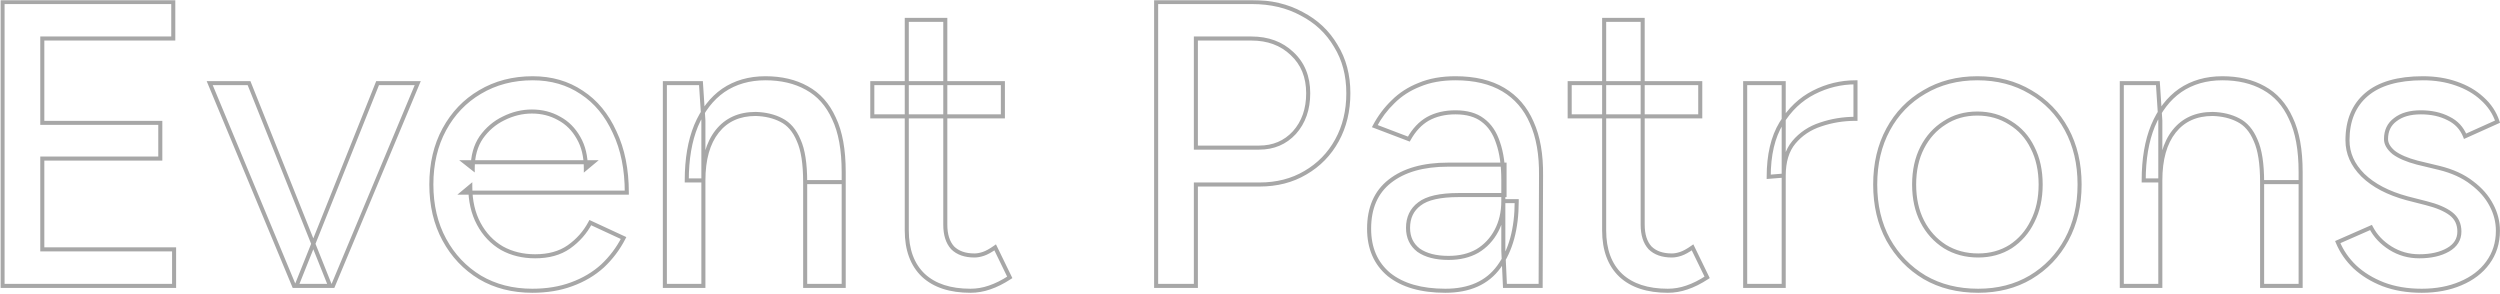
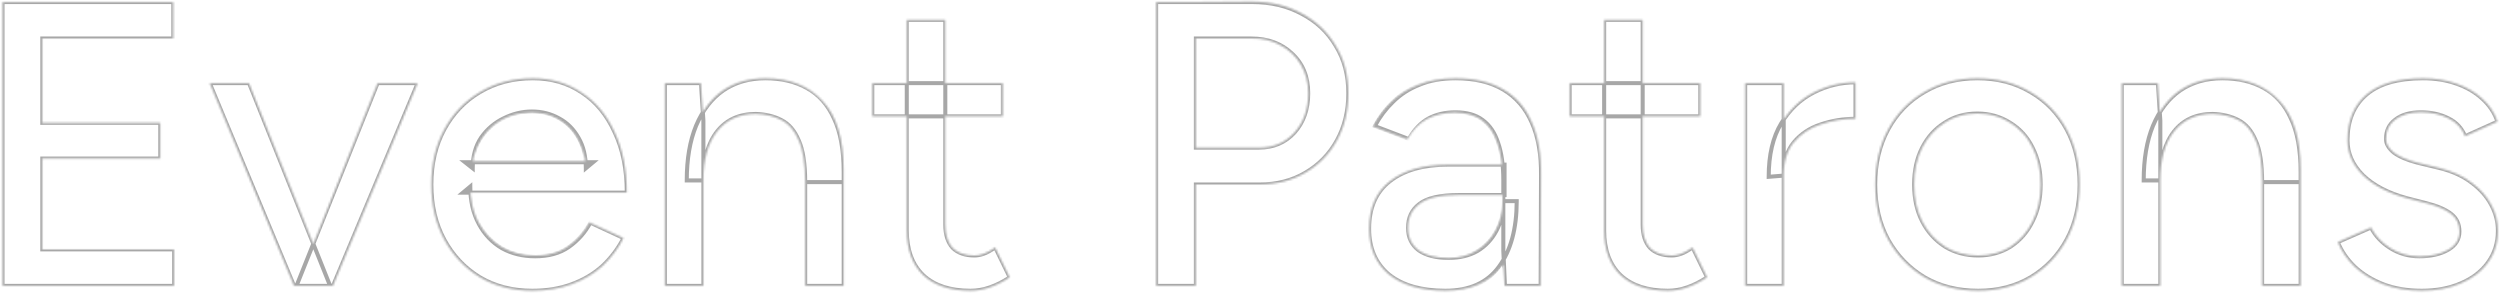
<svg xmlns="http://www.w3.org/2000/svg" width="1233" height="145" viewBox="0 0 1233 145" fill="none">
  <mask id="path-1-outside-1_909_666" maskUnits="userSpaceOnUse" x="0" y="0" width="1234" height="145" fill="black">
-     <rect fill="white" width="1234" height="145" />
    <path d="M1.261 141V1H20.861V141H1.261ZM17.661 141V123H85.861V141H17.661ZM17.661 78.2V60.6H79.061V78.2H17.661ZM17.661 19V1H85.461V19H17.661ZM146.225 141L186.225 41H206.025L164.225 141H146.225ZM145.025 141L103.425 41H122.825L162.825 141H145.025ZM262.541 143.4C252.807 143.4 244.207 141.2 236.741 136.8C229.274 132.267 223.407 126.067 219.141 118.2C214.874 110.333 212.741 101.267 212.741 91C212.741 80.733 214.874 71.667 219.141 63.8C223.407 55.933 229.274 49.8 236.741 45.4C244.341 40.867 253.007 38.6 262.741 38.6C271.807 38.6 279.807 40.933 286.741 45.6C293.807 50.133 299.274 56.667 303.141 65.2C307.141 73.6 309.141 83.533 309.141 95H290.141C290.274 86.467 289.207 79.267 286.941 73.4C284.807 67.533 281.607 63.133 277.341 60.2C273.207 57.133 268.207 55.6 262.341 55.6C256.074 55.6 250.674 57.067 246.141 60C241.607 62.8 238.074 66.867 235.541 72.2C233.141 77.4 231.941 83.8 231.941 91.4C231.941 98.467 233.341 104.6 236.141 109.8C238.941 114.867 242.741 118.867 247.541 121.8C252.341 124.6 257.807 126 263.941 126C270.474 126 275.874 124.467 280.141 121.4C284.541 118.333 288.007 114.4 290.541 109.6L307.541 117.4C304.874 122.6 301.407 127.2 297.141 131.2C292.874 135.067 287.807 138.067 281.941 140.2C276.207 142.333 269.741 143.4 262.541 143.4ZM225.141 95L225.341 79.4H298.541V95H225.141ZM327.911 141V41H345.711L346.911 59.4V141H327.911ZM397.111 141V89.8L416.111 83.8V141H397.111ZM397.111 89.8C397.111 80.733 396.044 73.867 393.911 69.2C391.911 64.4 389.044 61.067 385.311 59.2C381.711 57.333 377.511 56.333 372.711 56.2C364.578 56.2 358.244 59.067 353.711 64.8C349.178 70.533 346.911 78.6 346.911 89H338.711C338.711 78.467 340.244 69.467 343.311 62C346.378 54.4 350.778 48.6 356.511 44.6C362.378 40.6 369.378 38.6 377.511 38.6C389.511 38.6 398.911 42.333 405.711 49.8C412.644 57.133 416.111 68.467 416.111 83.8L397.111 89.8ZM478.62 143.4C468.62 143.4 460.887 140.867 455.42 135.8C449.954 130.6 447.22 123.2 447.22 113.6V9.8H466.22V110.8C466.22 115.733 467.42 119.533 469.82 122.2C472.354 124.733 475.954 126 480.62 126C481.954 126 483.42 125.733 485.02 125.2C486.62 124.667 488.554 123.6 490.82 122L498.02 136.8C494.554 139.067 491.22 140.733 488.02 141.8C484.954 142.867 481.82 143.4 478.62 143.4ZM430.22 57.4V41H494.62V57.4H430.22ZM588.406 91V72.8H621.006C628.073 72.8 633.873 70.333 638.406 65.4C642.94 60.333 645.206 53.867 645.206 46C645.206 40.667 644.006 36 641.606 32C639.206 27.867 635.873 24.667 631.606 22.4C627.473 20 622.673 18.867 617.206 19H588.406V1L617.406 0.8C626.74 0.8 634.94 2.733 642.006 6.6C649.206 10.467 654.806 15.8 658.806 22.6C662.94 29.267 665.006 37.067 665.006 46C665.006 54.667 663.14 62.4 659.406 69.2C655.673 76 650.473 81.333 643.806 85.2C637.273 89.067 629.74 91 621.206 91H588.406ZM570.206 141V1H589.806V141H570.206ZM742.041 141L741.041 123.6V88.8C741.041 81.467 740.174 75.4 738.441 70.6C736.841 65.667 734.307 61.933 730.841 59.4C727.507 56.867 723.041 55.6 717.441 55.6C712.241 55.6 707.641 56.667 703.641 58.8C699.774 60.933 696.574 64.267 694.041 68.8L676.841 62.4C679.241 57.867 682.307 53.8 686.041 50.2C689.774 46.6 694.241 43.8 699.441 41.8C704.774 39.667 710.907 38.6 717.841 38.6C727.174 38.6 734.974 40.4 741.241 44C747.641 47.6 752.374 53 755.441 60.2C758.641 67.267 760.174 76.067 760.041 86.6L759.841 141H742.041ZM712.841 143.4C700.974 143.4 691.707 140.733 685.041 135.4C678.507 129.933 675.241 122.4 675.241 112.8C675.241 102.533 678.641 94.733 685.441 89.4C692.374 83.933 701.974 81.2 714.241 81.2H742.041V96.2H719.441C710.241 96.2 703.774 97.667 700.041 100.6C696.307 103.4 694.441 107.333 694.441 112.4C694.441 117.067 696.174 120.733 699.641 123.4C703.241 125.933 708.174 127.2 714.441 127.2C719.907 127.2 724.574 125.933 728.441 123.4C732.441 120.867 735.507 117.533 737.641 113.4C739.907 109.133 741.041 104.4 741.041 99.2H750.041C750.041 112.8 746.907 123.6 740.641 131.6C734.374 139.467 725.107 143.4 712.841 143.4ZM822.566 143.4C812.566 143.4 804.832 140.867 799.366 135.8C793.899 130.6 791.166 123.2 791.166 113.6V9.8H810.166V110.8C810.166 115.733 811.366 119.533 813.766 122.2C816.299 124.733 819.899 126 824.566 126C825.899 126 827.366 125.733 828.966 125.2C830.566 124.667 832.499 123.6 834.766 122L841.966 136.8C838.499 139.067 835.166 140.733 831.966 141.8C828.899 142.867 825.766 143.4 822.566 143.4ZM774.166 57.4V41H838.566V57.4H774.166ZM872.323 87.2C872.323 76.4 874.39 67.6 878.523 60.8C882.657 54 887.99 48.933 894.523 45.6C901.057 42.267 907.923 40.6 915.123 40.6V58.6C909.123 58.6 903.39 59.533 897.923 61.4C892.59 63.133 888.19 66.067 884.723 70.2C881.39 74.2 879.723 79.667 879.723 86.6L872.323 87.2ZM860.723 141V41H879.723V141H860.723ZM975.65 143.4C965.65 143.4 956.85 141.2 949.25 136.8C941.65 132.267 935.65 126.067 931.25 118.2C926.983 110.333 924.85 101.267 924.85 91C924.85 80.733 926.983 71.667 931.25 63.8C935.517 55.933 941.45 49.8 949.05 45.4C956.65 40.867 965.383 38.6 975.25 38.6C985.117 38.6 993.85 40.867 1001.45 45.4C1009.05 49.8 1014.98 55.933 1019.25 63.8C1023.52 71.667 1025.65 80.733 1025.65 91C1025.65 101.267 1023.52 110.333 1019.25 118.2C1014.98 126.067 1009.05 132.267 1001.45 136.8C993.983 141.2 985.383 143.4 975.65 143.4ZM975.65 126C981.65 126 986.983 124.533 991.65 121.6C996.317 118.533 999.917 114.4 1002.45 109.2C1005.12 104 1006.45 97.933 1006.45 91C1006.45 84.067 1005.12 78 1002.45 72.8C999.917 67.6 996.25 63.533 991.45 60.6C986.65 57.533 981.25 56 975.25 56C969.117 56 963.717 57.533 959.05 60.6C954.383 63.533 950.717 67.6 948.05 72.8C945.383 78 944.05 84.067 944.05 91C944.05 97.933 945.383 104 948.05 109.2C950.717 114.4 954.45 118.533 959.25 121.6C964.05 124.533 969.517 126 975.65 126ZM1046.47 141V41H1064.27L1065.47 59.4V141H1046.47ZM1115.67 141V89.8L1134.67 83.8V141H1115.67ZM1115.67 89.8C1115.67 80.733 1114.6 73.867 1112.47 69.2C1110.47 64.4 1107.6 61.067 1103.87 59.2C1100.27 57.333 1096.07 56.333 1091.27 56.2C1083.13 56.2 1076.8 59.067 1072.27 64.8C1067.73 70.533 1065.47 78.6 1065.47 89H1057.27C1057.27 78.467 1058.8 69.467 1061.87 62C1064.93 54.4 1069.33 48.6 1075.07 44.6C1080.93 40.6 1087.93 38.6 1096.07 38.6C1108.07 38.6 1117.47 42.333 1124.27 49.8C1131.2 57.133 1134.67 68.467 1134.67 83.8L1115.67 89.8ZM1194.38 143.4C1187.31 143.4 1180.98 142.333 1175.38 140.2C1169.91 138.067 1165.24 135.2 1161.38 131.6C1157.64 128 1154.84 123.933 1152.98 119.4L1169.38 112.2C1171.51 116.333 1174.71 119.733 1178.98 122.4C1183.24 125.067 1187.98 126.4 1193.18 126.4C1198.91 126.4 1203.64 125.333 1207.38 123.2C1211.11 121.067 1212.98 118.067 1212.98 114.2C1212.98 110.467 1211.58 107.533 1208.78 105.4C1205.98 103.267 1201.91 101.533 1196.58 100.2L1187.18 97.8C1177.84 95.267 1170.58 91.467 1165.38 86.4C1160.31 81.333 1157.78 75.6 1157.78 69.2C1157.78 59.467 1160.91 51.933 1167.18 46.6C1173.44 41.267 1182.71 38.6 1194.98 38.6C1200.98 38.6 1206.44 39.467 1211.38 41.2C1216.44 42.933 1220.71 45.4 1224.18 48.6C1227.78 51.8 1230.31 55.6 1231.78 60L1215.78 67.2C1214.18 63.2 1211.44 60.267 1207.58 58.4C1203.71 56.4 1199.18 55.4 1193.98 55.4C1188.64 55.4 1184.44 56.6 1181.38 59C1178.31 61.267 1176.78 64.467 1176.78 68.6C1176.78 70.867 1178.04 73.067 1180.58 75.2C1183.24 77.2 1187.11 78.867 1192.18 80.2L1202.98 82.8C1209.51 84.4 1214.91 86.867 1219.18 90.2C1223.44 93.4 1226.64 97.067 1228.78 101.2C1230.91 105.2 1231.98 109.4 1231.98 113.8C1231.98 119.8 1230.31 125.067 1226.98 129.6C1223.78 134 1219.31 137.4 1213.58 139.8C1207.98 142.2 1201.58 143.4 1194.38 143.4Z" />
  </mask>
  <path d="M1.261 141H0.261V142H1.261V141ZM1.261 1V-7.62939e-06H0.261V1H1.261ZM85.461 1H86.461V-7.62939e-06H85.461V1ZM85.461 19V20H86.461V19H85.461ZM20.861 19V18H19.861V19H20.861ZM20.861 60.6H19.861V61.6H20.861V60.6ZM79.061 60.6H80.061V59.6H79.061V60.6ZM79.061 78.2V79.2H80.061V78.2H79.061ZM20.861 78.2V77.2H19.861V78.2H20.861ZM20.861 123H19.861V124H20.861V123ZM85.861 123H86.861V122H85.861V123ZM85.861 141V142H86.861V141H85.861ZM1.261 141H2.261V1H1.261H0.261V141H1.261ZM1.261 1V2H85.461V1V-7.62939e-06H1.261V1ZM85.461 1H84.461V19H85.461H86.461V1H85.461ZM85.461 19V18H20.861V19V20H85.461V19ZM20.861 19H19.861V60.6H20.861H21.861V19H20.861ZM20.861 60.6V61.6H79.061V60.6V59.6H20.861V60.6ZM79.061 60.6H78.061V78.2H79.061H80.061V60.6H79.061ZM79.061 78.2V77.2H20.861V78.2V79.2H79.061V78.2ZM20.861 78.2H19.861V123H20.861H21.861V78.2H20.861ZM20.861 123V124H85.861V123V122H20.861V123ZM85.861 123H84.861V141H85.861H86.861V123H85.861ZM85.861 141V140H1.261V141V142H85.861V141ZM146.225 141L145.297 140.629L144.748 142H146.225V141ZM186.225 41V40H185.548L185.297 40.629L186.225 41ZM206.025 41L206.948 41.386L207.527 40H206.025V41ZM164.225 141V142H164.891L165.148 141.386L164.225 141ZM145.025 141L144.102 141.384L144.358 142H145.025V141ZM103.425 41V40H101.926L102.502 41.384L103.425 41ZM122.825 41L123.753 40.629L123.502 40H122.825V41ZM162.825 141V142H164.302L163.753 140.629L162.825 141ZM146.225 141L147.153 141.371L187.153 41.371L186.225 41L185.297 40.629L145.297 140.629L146.225 141ZM186.225 41V42H206.025V41V40H186.225V41ZM206.025 41L205.102 40.614L163.302 140.614L164.225 141L165.148 141.386L206.948 41.386L206.025 41ZM164.225 141V140H146.225V141V142H164.225V141ZM145.025 141L145.948 140.616L104.348 40.616L103.425 41L102.502 41.384L144.102 141.384L145.025 141ZM103.425 41V42H122.825V41V40H103.425V41ZM122.825 41L121.897 41.371L161.897 141.371L162.825 141L163.753 140.629L123.753 40.629L122.825 41ZM162.825 141V140H145.025V141V142H162.825V141ZM236.741 136.8L236.222 137.655L236.233 137.662L236.741 136.8ZM219.141 118.2L218.262 118.677L219.141 118.2ZM219.141 63.8L220.02 64.277L219.141 63.8ZM236.741 45.4L237.248 46.262L237.253 46.259L236.741 45.4ZM286.941 45.6L286.382 46.43L286.393 46.437L286.941 45.6ZM303.141 65.2L302.23 65.613L302.234 65.621L302.238 65.63L303.141 65.2ZM309.141 95V96H310.141V95H309.141ZM228.341 95L227.7 94.232L225.579 96H228.341V95ZM231.941 92H232.941V89.865L231.3 91.232L231.941 92ZM236.141 110.4L235.26 110.874L236.141 110.4ZM247.541 122.4L247.037 123.264L247.046 123.269L247.055 123.274L247.541 122.4ZM280.541 121.8L281.112 122.62L281.117 122.617L280.541 121.8ZM291.141 109.8L291.561 108.893L290.699 108.493L290.256 109.333L291.141 109.8ZM307.541 117.4L308.43 117.856L308.905 116.93L307.961 116.493L307.541 117.4ZM297.141 131.2L297.812 131.941L297.818 131.935L297.825 131.93L297.141 131.2ZM281.941 140.2L281.599 139.26L281.592 139.263L281.941 140.2ZM233.141 83L232.521 83.785L234.141 85.064V83H233.141ZM229.341 80V79H226.46L228.721 80.785L229.341 80ZM292.541 80L293.181 80.768L295.303 79H292.541V80ZM288.941 83H287.941V85.135L289.581 83.768L288.941 83ZM285.341 68L284.469 68.49L284.476 68.502L285.341 68ZM275.741 58.4L275.248 59.27L275.259 59.276L275.27 59.282L275.741 58.4ZM248.341 58.4L248.777 59.3L248.788 59.294L248.341 58.4ZM237.341 67.8L236.525 67.221L236.519 67.23L236.513 67.239L237.341 67.8ZM262.541 143.4V142.4C252.963 142.4 244.543 140.237 237.248 135.938L236.741 136.8L236.233 137.662C243.872 142.163 252.651 144.4 262.541 144.4V143.4ZM236.741 136.8L237.26 135.945C229.948 131.506 224.204 125.438 220.02 117.723L219.141 118.2L218.262 118.677C222.611 126.695 228.6 133.027 236.222 137.655L236.741 136.8ZM219.141 118.2L220.02 117.723C215.843 110.023 213.741 101.125 213.741 91H212.741H211.741C211.741 101.408 213.905 110.643 218.262 118.677L219.141 118.2ZM212.741 91H213.741C213.741 80.875 215.843 71.977 220.02 64.277L219.141 63.8L218.262 63.323C213.905 71.357 211.741 80.592 211.741 91H212.741ZM219.141 63.8L220.02 64.277C224.203 56.564 229.943 50.566 237.248 46.261L236.741 45.4L236.233 44.538C228.605 49.034 222.612 55.302 218.262 63.323L219.141 63.8ZM236.741 45.4L237.253 46.259C244.683 41.827 253.169 39.6 262.741 39.6V38.6V37.6C252.845 37.6 243.998 39.906 236.228 44.541L236.741 45.4ZM262.741 38.6V39.6C271.763 39.6 279.63 41.885 286.382 46.43L286.941 45.6L287.499 44.77C280.384 39.981 272.119 37.6 262.741 37.6V38.6ZM286.941 45.6L286.393 46.437C293.148 50.853 298.431 57.229 302.23 65.613L303.141 65.2L304.051 64.787C300.117 56.104 294.6 49.413 287.488 44.763L286.941 45.6ZM303.141 65.2L302.238 65.63C306.161 73.868 308.141 83.648 308.141 95H309.141H310.141C310.141 83.418 308.121 73.332 304.043 64.77L303.141 65.2ZM309.141 95V94H228.341V95V96H309.141V95ZM228.341 95L228.981 95.768L232.581 92.768L231.941 92L231.3 91.232L227.7 94.232L228.341 95ZM231.941 92H230.941C230.941 99.2 232.368 105.502 235.26 110.874L236.141 110.4L237.021 109.926C234.314 104.898 232.941 98.934 232.941 92H231.941ZM236.141 110.4L235.26 110.874C238.142 116.226 242.068 120.365 247.037 123.264L247.541 122.4L248.044 121.536C243.414 118.835 239.74 114.974 237.021 109.926L236.141 110.4ZM247.541 122.4L247.055 123.274C252.02 126.033 257.658 127.4 263.941 127.4V126.4V125.4C257.957 125.4 252.661 124.101 248.026 121.526L247.541 122.4ZM263.941 126.4V127.4C270.762 127.4 276.508 125.83 281.112 122.62L280.541 121.8L279.969 120.98C275.773 123.904 270.453 125.4 263.941 125.4V126.4ZM280.541 121.8L281.117 122.617C285.776 119.328 289.416 115.209 292.025 110.267L291.141 109.8L290.256 109.333C287.798 113.991 284.372 117.872 279.964 120.983L280.541 121.8ZM291.141 109.8L290.72 110.707L307.12 118.307L307.541 117.4L307.961 116.493L291.561 108.893L291.141 109.8ZM307.541 117.4L306.651 116.944C304.037 122.041 300.64 126.549 296.457 130.47L297.141 131.2L297.825 131.93C302.175 127.851 305.711 123.159 308.43 117.856L307.541 117.4ZM297.141 131.2L296.469 130.459C292.306 134.232 287.354 137.167 281.599 139.26L281.941 140.2L282.282 141.14C288.26 138.966 293.442 135.902 297.812 131.941L297.141 131.2ZM281.941 140.2L281.592 139.263C275.988 141.348 269.642 142.4 262.541 142.4V143.4V144.4C269.839 144.4 276.427 143.319 282.289 141.137L281.941 140.2ZM233.141 83L233.76 82.215L229.96 79.215L229.341 80L228.721 80.785L232.521 83.785L233.141 83ZM229.341 80V81H292.541V80V79H229.341V80ZM292.541 80L291.9 79.232L288.3 82.232L288.941 83L289.581 83.768L293.181 80.768L292.541 80ZM288.941 83H289.941C289.941 76.997 288.712 71.815 286.205 67.498L285.341 68L284.476 68.502C286.769 72.452 287.941 77.27 287.941 83H288.941ZM285.341 68L286.212 67.51C283.726 63.091 280.393 59.748 276.211 57.518L275.741 58.4L275.27 59.282C279.088 61.319 282.155 64.376 284.469 68.49L285.341 68ZM275.741 58.4L276.234 57.53C272.072 55.172 267.434 54 262.341 54V55V56C267.114 56 271.409 57.095 275.248 59.27L275.741 58.4ZM262.341 55V54C257.377 54 252.558 55.173 247.893 57.506L248.341 58.4L248.788 59.294C253.19 57.093 257.705 56 262.341 56V55ZM248.341 58.4L247.904 57.5C243.347 59.71 239.552 62.956 236.525 67.221L237.341 67.8L238.156 68.379C240.996 64.377 244.534 61.357 248.777 59.3L248.341 58.4ZM237.341 67.8L236.513 67.239C233.58 71.569 232.141 76.841 232.141 83H233.141H234.141C234.141 77.159 235.502 72.298 238.169 68.361L237.341 67.8ZM327.911 141H326.911V142H327.911V141ZM327.911 41V40H326.911V41H327.911ZM345.711 41L346.709 40.935L346.648 40H345.711V41ZM346.911 59.4H347.911V59.367L347.909 59.335L346.911 59.4ZM346.911 141V142H347.911V141H346.911ZM397.111 141H396.111V142H397.111V141ZM397.111 89.8V88.8H396.111V89.8H397.111ZM416.111 89.8H417.111V88.8H416.111V89.8ZM416.111 141V142H417.111V141H416.111ZM397.111 89.8H396.111V90.8H397.111V89.8ZM393.911 69.2L392.988 69.585L392.994 69.6L393.001 69.616L393.911 69.2ZM385.311 59.2L384.851 60.088L384.857 60.091L384.864 60.094L385.311 59.2ZM372.711 56.2L372.739 55.2L372.725 55.2H372.711V56.2ZM353.711 64.8L354.495 65.42L353.711 64.8ZM346.911 89V90H347.911V89H346.911ZM338.711 89H337.711V90H338.711V89ZM343.311 62L342.389 61.612L342.386 61.62L343.311 62ZM356.711 44.6L356.148 43.774L356.139 43.78L356.711 44.6ZM397.911 43.4L397.424 44.273L397.432 44.278L397.911 43.4ZM411.311 58.4L410.399 58.811L410.404 58.822L410.409 58.833L411.311 58.4ZM416.111 89.8V90.8H417.111V89.8H416.111ZM327.911 141H328.911V41H327.911H326.911V141H327.911ZM327.911 41V42H345.711V41V40H327.911V41ZM345.711 41L344.713 41.065L345.913 59.465L346.911 59.4L347.909 59.335L346.709 40.935L345.711 41ZM346.911 59.4H345.911V141H346.911H347.911V59.4H346.911ZM346.911 141V140H327.911V141V142H346.911V141ZM397.111 141H398.111V89.8H397.111H396.111V141H397.111ZM397.111 89.8V90.8H416.111V89.8V88.8H397.111V89.8ZM416.111 89.8H415.111V141H416.111H417.111V89.8H416.111ZM416.111 141V140H397.111V141V142H416.111V141ZM397.111 89.8H398.111C398.111 80.683 397.043 73.646 394.82 68.784L393.911 69.2L393.001 69.616C395.046 74.088 396.111 80.783 396.111 89.8H397.111ZM393.911 69.2L394.834 68.815C392.765 63.85 389.755 60.304 385.758 58.306L385.311 59.2L384.864 60.094C388.333 61.829 391.057 64.95 392.988 69.585L393.911 69.2ZM385.311 59.2L385.771 58.312C382.015 56.364 377.662 55.337 372.739 55.2L372.711 56.2L372.683 57.2C377.36 57.33 381.407 58.302 384.851 60.088L385.311 59.2ZM372.711 56.2V55.2C364.311 55.2 357.673 58.177 352.927 64.18L353.711 64.8L354.495 65.42C358.816 59.956 364.844 57.2 372.711 57.2V56.2ZM353.711 64.8L352.927 64.18C348.205 70.151 345.911 78.468 345.911 89H346.911H347.911C347.911 78.732 350.15 70.916 354.495 65.42L353.711 64.8ZM346.911 89V88H338.711V89V90H346.911V89ZM338.711 89H339.711C339.711 78.559 341.231 69.695 344.236 62.38L343.311 62L342.386 61.62C339.257 69.238 337.711 78.374 337.711 89H338.711ZM343.311 62L344.233 62.388C347.373 54.931 351.731 49.294 357.283 45.42L356.711 44.6L356.139 43.78C350.224 47.906 345.649 53.87 342.389 61.612L343.311 62ZM356.711 44.6L357.274 45.426C362.954 41.553 369.686 39.6 377.511 39.6V38.6V37.6C369.336 37.6 362.201 39.647 356.148 43.774L356.711 44.6ZM377.511 38.6V39.6C385.241 39.6 391.866 41.171 397.424 44.273L397.911 43.4L398.398 42.527C392.489 39.229 385.514 37.6 377.511 37.6V38.6ZM397.911 43.4L397.432 44.278C403.085 47.361 407.411 52.185 410.399 58.811L411.311 58.4L412.223 57.989C409.077 51.015 404.47 45.839 398.39 42.522L397.911 43.4ZM411.311 58.4L410.409 58.833C413.521 65.316 415.111 73.951 415.111 84.8H416.111H417.111C417.111 73.783 415.501 64.818 412.212 57.967L411.311 58.4ZM416.111 84.8H415.111V89.8H416.111H417.111V84.8H416.111ZM416.111 89.8V88.8H397.111V89.8V90.8H416.111V89.8ZM455.42 135.8L454.731 136.525L454.741 136.533L455.42 135.8ZM447.22 9.8V8.8H446.22V9.8H447.22ZM466.22 9.8H467.22V8.8H466.22V9.8ZM469.82 122.2L469.077 122.869L469.095 122.889L469.113 122.907L469.82 122.2ZM490.82 122L491.72 121.563L491.205 120.505L490.244 121.183L490.82 122ZM498.02 136.8L498.568 137.637L499.305 137.155L498.92 136.363L498.02 136.8ZM488.02 141.8L487.704 140.851L487.692 140.855L488.02 141.8ZM430.22 57.4H429.22V58.4H430.22V57.4ZM430.22 41V40H429.22V41H430.22ZM494.62 41H495.62V40H494.62V41ZM494.62 57.4V58.4H495.62V57.4H494.62ZM478.62 143.4V142.4C468.785 142.4 461.326 139.91 456.1 135.067L455.42 135.8L454.741 136.533C460.448 141.823 468.456 144.4 478.62 144.4V143.4ZM455.42 135.8L456.11 135.075C450.892 130.112 448.22 123.005 448.22 113.6H447.22H446.22C446.22 123.395 449.015 131.088 454.731 136.525L455.42 135.8ZM447.22 113.6H448.22V9.8H447.22H446.22V113.6H447.22ZM447.22 9.8V10.8H466.22V9.8V8.8H447.22V9.8ZM466.22 9.8H465.22V110.8H466.22H467.22V9.8H466.22ZM466.22 110.8H465.22C465.22 115.887 466.459 119.96 469.077 122.869L469.82 122.2L470.564 121.531C468.382 119.107 467.22 115.579 467.22 110.8H466.22ZM469.82 122.2L469.113 122.907C471.886 125.68 475.772 127 480.62 127V126V125C476.135 125 472.821 123.787 470.527 121.493L469.82 122.2ZM480.62 126V127C482.085 127 483.66 126.707 485.337 126.149L485.02 125.2L484.704 124.251C483.18 124.759 481.822 125 480.62 125V126ZM485.02 125.2L485.337 126.149C487.07 125.571 489.095 124.442 491.397 122.817L490.82 122L490.244 121.183C488.012 122.758 486.171 123.762 484.704 124.251L485.02 125.2ZM490.82 122L489.921 122.437L497.121 137.237L498.02 136.8L498.92 136.363L491.72 121.563L490.82 122ZM498.02 136.8L497.473 135.963C494.063 138.193 490.807 139.817 487.704 140.851L488.02 141.8L488.337 142.749C491.634 141.65 495.045 139.94 498.568 137.637L498.02 136.8ZM488.02 141.8L487.692 140.855C484.729 141.886 481.707 142.4 478.62 142.4V143.4V144.4C481.934 144.4 485.178 143.847 488.349 142.744L488.02 141.8ZM430.22 57.4H431.22V41H430.22H429.22V57.4H430.22ZM430.22 41V42H494.62V41V40H430.22V41ZM494.62 41H493.62V57.4H494.62H495.62V41H494.62ZM494.62 57.4V56.4H430.22V57.4V58.4H494.62V57.4ZM570.206 141H569.206V142H570.206V141ZM570.206 1V-7.62939e-06H569.206V1H570.206ZM642.006 6.8L641.526 7.677L641.536 7.683L641.546 7.688L642.006 6.8ZM658.806 22.6L657.944 23.107L657.95 23.117L657.956 23.127L658.806 22.6ZM643.806 85.2L643.305 84.335L643.297 84.339L643.806 85.2ZM589.806 91V90H588.806V91H589.806ZM589.806 141V142H590.806V141H589.806ZM589.806 72.8H588.806V73.8H589.806V72.8ZM638.406 65.4L639.143 66.077L639.151 66.067L638.406 65.4ZM637.206 26.4L636.518 27.125L636.527 27.134L637.206 26.4ZM589.806 19V18H588.806V19H589.806ZM570.206 141H571.206V1H570.206H569.206V141H570.206ZM570.206 1V2H617.406V1V-7.62939e-06H570.206V1ZM617.406 1V2C626.599 2 634.629 3.903 641.526 7.677L642.006 6.8L642.486 5.923C635.251 1.964 626.881 -7.62939e-06 617.406 -7.62939e-06V1ZM642.006 6.8L641.546 7.688C648.584 11.337 654.042 16.474 657.944 23.107L658.806 22.6L659.668 22.093C655.57 15.126 649.829 9.73 642.467 5.912L642.006 6.8ZM658.806 22.6L657.956 23.127C661.979 29.614 664.006 37.226 664.006 46H665.006H666.006C666.006 36.907 663.901 28.919 659.656 22.073L658.806 22.6ZM665.006 46H664.006C664.006 54.519 662.173 62.083 658.53 68.719L659.406 69.2L660.283 69.681C664.106 62.717 666.006 54.815 666.006 46H665.006ZM659.406 69.2L658.53 68.719C654.883 75.36 649.813 80.56 643.305 84.335L643.806 85.2L644.308 86.065C651.133 82.106 656.462 76.64 660.283 69.681L659.406 69.2ZM643.806 85.2L643.297 84.339C636.936 88.104 629.583 90 621.206 90V91V92C629.896 92 637.61 90.029 644.316 86.061L643.806 85.2ZM621.206 91V90H589.806V91V92H621.206V91ZM589.806 91H588.806V141H589.806H590.806V91H589.806ZM589.806 141V140H570.206V141V142H589.806V141ZM589.806 72.8V73.8H621.006V72.8V71.8H589.806V72.8ZM621.006 72.8V73.8C628.336 73.8 634.409 71.228 639.143 66.077L638.406 65.4L637.67 64.723C633.337 69.438 627.81 71.8 621.006 71.8V72.8ZM638.406 65.4L639.151 66.067C643.874 60.788 646.206 54.072 646.206 46H645.206H644.206C644.206 53.662 642.005 59.878 637.661 64.733L638.406 65.4ZM645.206 46H646.206C646.206 37.625 643.449 30.812 637.885 25.666L637.206 26.4L636.527 27.134C641.63 31.855 644.206 38.108 644.206 46H645.206ZM637.206 26.4L637.895 25.674C632.483 20.541 625.558 18 617.206 18V19V20C625.121 20 631.529 22.392 636.518 27.125L637.206 26.4ZM617.206 19V18H589.806V19V20H617.206V19ZM589.806 19H588.806V72.8H589.806H590.806V19H589.806ZM742.241 141L741.242 141.046L741.286 142H742.241V141ZM741.441 123.6H740.441V123.623L740.442 123.646L741.441 123.6ZM738.841 70.4L737.889 70.709L737.893 70.72L737.897 70.731L738.841 70.4ZM731.241 59.2L730.636 59.996L730.643 60.002L730.651 60.007L731.241 59.2ZM704.241 58.6L703.758 57.724L703.751 57.728L703.745 57.732L704.241 58.6ZM694.841 68.6L694.485 69.534L695.292 69.842L695.714 69.088L694.841 68.6ZM678.041 62.2L677.157 61.732L676.628 62.732L677.685 63.135L678.041 62.2ZM687.041 50.2L687.734 50.92L687.741 50.914L687.748 50.907L687.041 50.2ZM700.041 41.8L700.408 42.73L700.418 42.726L700.429 42.722L700.041 41.8ZM741.441 44.2L741.952 43.341L741.441 44.2ZM755.441 60.4L754.523 60.798L754.526 60.805L754.53 60.812L755.441 60.4ZM760.041 86.6L759.041 86.587V86.596L760.041 86.6ZM759.841 141V142H760.837L760.841 141.004L759.841 141ZM685.041 135.4L684.399 136.167L684.407 136.174L684.416 136.181L685.041 135.4ZM685.441 89.4L686.058 90.187L686.06 90.185L685.441 89.4ZM742.041 81.2H743.041V80.2H742.041V81.2ZM742.041 96.2V97.2H743.041V96.2H742.041ZM700.041 100.6L700.641 101.4L700.65 101.393L700.658 101.386L700.041 100.6ZM699.641 123.4L699.031 124.193L699.048 124.206L699.065 124.218L699.641 123.4ZM728.641 123.8L729.134 124.67L729.144 124.664L729.155 124.657L728.641 123.8ZM738.041 113.8L738.924 114.269L738.041 113.8ZM741.441 99.2V98.2H740.441V99.2H741.441ZM748.041 99.2H749.041V98.2H748.041V99.2ZM739.241 131.6L738.434 131.009L738.432 131.011L739.241 131.6ZM742.241 141L743.24 140.954L742.44 123.554L741.441 123.6L740.442 123.646L741.242 141.046L742.241 141ZM741.441 123.6H742.441V88.8H741.441H740.441V123.6H741.441ZM741.441 88.8H742.441C742.441 81.396 741.567 75.142 739.784 70.069L738.841 70.4L737.897 70.731C739.581 75.525 740.441 81.538 740.441 88.8H741.441ZM738.841 70.4L739.792 70.091C738.141 65.001 735.5 61.074 731.831 58.393L731.241 59.2L730.651 60.007C733.915 62.393 736.341 65.933 737.889 70.709L738.841 70.4ZM731.241 59.2L731.846 58.404C728.288 55.7 723.586 54.4 717.841 54.4V55.4V56.4C723.295 56.4 727.527 57.633 730.636 59.996L731.241 59.2ZM717.841 55.4V54.4C712.502 54.4 707.796 55.496 703.758 57.724L704.241 58.6L704.724 59.476C708.418 57.437 712.779 56.4 717.841 56.4V55.4ZM704.241 58.6L703.745 57.732C699.823 59.972 696.571 63.453 693.968 68.112L694.841 68.6L695.714 69.088C698.177 64.68 701.191 61.494 704.737 59.468L704.241 58.6ZM694.841 68.6L695.197 67.665L678.397 61.266L678.041 62.2L677.685 63.135L694.485 69.534L694.841 68.6ZM678.041 62.2L678.924 62.668C681.276 58.226 684.213 54.312 687.734 50.92L687.041 50.2L686.347 49.48C682.669 53.022 679.605 57.108 677.157 61.732L678.041 62.2ZM687.041 50.2L687.748 50.907C691.244 47.411 695.459 44.683 700.408 42.73L700.041 41.8L699.673 40.87C694.488 42.917 690.037 45.789 686.333 49.493L687.041 50.2ZM700.041 41.8L700.429 42.722C705.347 40.651 711.143 39.6 717.841 39.6V38.6V37.6C710.938 37.6 704.867 38.683 699.653 40.878L700.041 41.8ZM717.841 38.6V39.6C727.18 39.6 734.857 41.442 740.929 45.059L741.441 44.2L741.952 43.341C735.491 39.492 727.435 37.6 717.841 37.6V38.6ZM741.441 44.2L740.929 45.059C747.005 48.679 751.535 53.912 754.523 60.798L755.441 60.4L756.358 60.002C753.213 52.754 748.41 47.188 741.952 43.341L741.441 44.2ZM755.441 60.4L754.53 60.812C757.652 67.708 759.173 76.286 759.041 86.587L760.041 86.6L761.041 86.613C761.175 76.114 759.629 67.225 756.352 59.987L755.441 60.4ZM760.041 86.6L759.041 86.596L758.841 140.996L759.841 141L760.841 141.004L761.041 86.604L760.041 86.6ZM759.841 141V140H742.241V141V142H759.841V141ZM712.841 143.4V142.4C701.114 142.4 692.097 139.764 685.665 134.619L685.041 135.4L684.416 136.181C691.318 141.702 700.834 144.4 712.841 144.4V143.4ZM685.041 135.4L685.682 134.633C679.407 129.382 676.241 122.146 676.241 112.8H675.241H674.241C674.241 122.654 677.608 130.485 684.399 136.167L685.041 135.4ZM675.241 112.8H676.241C676.241 102.776 679.546 95.294 686.058 90.187L685.441 89.4L684.823 88.613C677.735 94.173 674.241 102.291 674.241 112.8H675.241ZM685.441 89.4L686.06 90.185C692.759 84.903 702.112 82.2 714.241 82.2V81.2V80.2C701.835 80.2 691.989 82.964 684.821 88.615L685.441 89.4ZM714.241 81.2V82.2H742.041V81.2V80.2H714.241V81.2ZM742.041 81.2H741.041V96.2H742.041H743.041V81.2H742.041ZM742.041 96.2V95.2H719.441V96.2V97.2H742.041V96.2ZM719.441 96.2V95.2C710.196 95.2 703.435 96.662 699.423 99.814L700.041 100.6L700.658 101.386C704.113 98.672 710.285 97.2 719.441 97.2V96.2ZM700.041 100.6L699.441 99.8C695.432 102.807 693.441 107.05 693.441 112.4H694.441H695.441C695.441 107.617 697.183 103.993 700.641 101.4L700.041 100.6ZM694.441 112.4H693.441C693.441 117.353 695.3 121.322 699.031 124.193L699.641 123.4L700.25 122.607C697.048 120.144 695.441 116.78 695.441 112.4H694.441ZM699.641 123.4L699.065 124.218C702.891 126.91 708.052 128.2 714.441 128.2V127.2V126.2C708.296 126.2 703.59 124.956 700.216 122.582L699.641 123.4ZM714.441 127.2V128.2C720.047 128.2 724.957 127.037 729.134 124.67L728.641 123.8L728.148 122.93C724.324 125.097 719.767 126.2 714.441 126.2V127.2ZM728.641 123.8L729.155 124.657C733.317 122.161 736.575 118.69 738.924 114.269L738.041 113.8L737.158 113.331C734.973 117.443 731.965 120.639 728.126 122.943L728.641 123.8ZM738.041 113.8L738.924 114.269C741.277 109.84 742.441 104.808 742.441 99.2H741.441H740.441C740.441 104.525 739.338 109.227 737.158 113.331L738.041 113.8ZM741.441 99.2V100.2H748.041V99.2V98.2H741.441V99.2ZM748.041 99.2H747.041C747.041 112.665 744.136 123.233 738.434 131.009L739.241 131.6L740.047 132.191C746.079 123.967 749.041 112.935 749.041 99.2H748.041ZM739.241 131.6L738.432 131.011C732.929 138.562 724.466 142.4 712.841 142.4V143.4V144.4C724.948 144.4 734.085 140.372 740.049 132.189L739.241 131.6ZM799.366 135.8L798.676 136.525L798.686 136.533L799.366 135.8ZM791.166 9.8V8.8H790.166V9.8H791.166ZM810.166 9.8H811.166V8.8H810.166V9.8ZM813.766 122.2L813.022 122.869L813.04 122.889L813.059 122.907L813.766 122.2ZM834.766 122L835.665 121.563L835.15 120.505L834.189 121.183L834.766 122ZM841.966 136.8L842.513 137.637L843.25 137.155L842.865 136.363L841.966 136.8ZM831.966 141.8L831.649 140.851L831.637 140.855L831.966 141.8ZM774.166 57.4H773.166V58.4H774.166V57.4ZM774.166 41V40H773.166V41H774.166ZM838.566 41H839.566V40H838.566V41ZM838.566 57.4V58.4H839.566V57.4H838.566ZM822.566 143.4V142.4C812.73 142.4 805.272 139.91 800.045 135.067L799.366 135.8L798.686 136.533C804.393 141.823 812.401 144.4 822.566 144.4V143.4ZM799.366 135.8L800.055 135.075C794.837 130.112 792.166 123.005 792.166 113.6H791.166H790.166C790.166 123.395 792.961 131.088 798.676 136.525L799.366 135.8ZM791.166 113.6H792.166V9.8H791.166H790.166V113.6H791.166ZM791.166 9.8V10.8H810.166V9.8V8.8H791.166V9.8ZM810.166 9.8H809.166V110.8H810.166H811.166V9.8H810.166ZM810.166 110.8H809.166C809.166 115.887 810.404 119.96 813.022 122.869L813.766 122.2L814.509 121.531C812.327 119.107 811.166 115.579 811.166 110.8H810.166ZM813.766 122.2L813.059 122.907C815.831 125.68 819.717 127 824.566 127V126V125C820.081 125 816.767 123.787 814.473 121.493L813.766 122.2ZM824.566 126V127C826.031 127 827.606 126.707 829.282 126.149L828.966 125.2L828.649 124.251C827.126 124.759 825.767 125 824.566 125V126ZM828.966 125.2L829.282 126.149C831.015 125.571 833.04 124.442 835.342 122.817L834.766 122L834.189 121.183C831.958 122.758 830.116 123.762 828.649 124.251L828.966 125.2ZM834.766 122L833.866 122.437L841.066 137.237L841.966 136.8L842.865 136.363L835.665 121.563L834.766 122ZM841.966 136.8L841.418 135.963C838.008 138.193 834.752 139.817 831.649 140.851L831.966 141.8L832.282 142.749C835.579 141.65 838.99 139.94 842.513 137.637L841.966 136.8ZM831.966 141.8L831.637 140.855C828.674 141.886 825.652 142.4 822.566 142.4V143.4V144.4C825.879 144.4 829.123 143.847 832.294 142.744L831.966 141.8ZM774.166 57.4H775.166V41H774.166H773.166V57.4H774.166ZM774.166 41V42H838.566V41V40H774.166V41ZM838.566 41H837.566V57.4H838.566H839.566V41H838.566ZM838.566 57.4V56.4H774.166V57.4V58.4H838.566V57.4ZM872.323 87.2H871.323V88.284L872.404 88.197L872.323 87.2ZM878.523 60.8L877.669 60.281L878.523 60.8ZM894.523 45.6L894.978 46.491L894.523 45.6ZM915.123 40.6H916.123V39.6H915.123V40.6ZM915.123 58.6V59.6H916.123V58.6H915.123ZM897.923 61.4L898.233 62.351L898.24 62.349L898.247 62.346L897.923 61.4ZM884.723 70.2L883.957 69.557L883.955 69.56L884.723 70.2ZM879.723 86.6L879.804 87.597L880.723 87.522V86.6H879.723ZM860.723 141H859.723V142H860.723V141ZM860.723 41V40H859.723V41H860.723ZM879.723 41H880.723V40H879.723V41ZM879.723 141V142H880.723V141H879.723ZM872.323 87.2H873.323C873.323 76.52 875.368 67.916 879.378 61.319L878.523 60.8L877.669 60.281C873.412 67.284 871.323 76.28 871.323 87.2H872.323ZM878.523 60.8L879.378 61.319C883.423 54.664 888.624 49.733 894.978 46.491L894.523 45.6L894.069 44.709C887.356 48.134 881.89 53.336 877.669 60.281L878.523 60.8ZM894.523 45.6L894.978 46.491C901.373 43.228 908.084 41.6 915.123 41.6V40.6V39.6C907.762 39.6 900.74 41.306 894.069 44.709L894.523 45.6ZM915.123 40.6H914.123V58.6H915.123H916.123V40.6H915.123ZM915.123 58.6V57.6C909.018 57.6 903.175 58.55 897.6 60.454L897.923 61.4L898.247 62.346C903.605 60.517 909.229 59.6 915.123 59.6V58.6ZM897.923 61.4L897.614 60.449C892.11 62.238 887.549 65.275 883.957 69.557L884.723 70.2L885.49 70.843C888.831 66.859 893.07 64.029 898.233 62.351L897.923 61.4ZM884.723 70.2L883.955 69.56C880.429 73.792 878.723 79.511 878.723 86.6H879.723H880.723C880.723 79.823 882.351 74.608 885.492 70.84L884.723 70.2ZM879.723 86.6L879.643 85.603L872.243 86.203L872.323 87.2L872.404 88.197L879.804 87.597L879.723 86.6ZM860.723 141H861.723V41H860.723H859.723V141H860.723ZM860.723 41V42H879.723V41V40H860.723V41ZM879.723 41H878.723V141H879.723H880.723V41H879.723ZM879.723 141V140H860.723V141V142H879.723V141ZM949.25 136.8L948.738 137.659L948.749 137.665L949.25 136.8ZM931.25 118.2L930.371 118.677L930.377 118.688L931.25 118.2ZM931.25 63.8L932.129 64.277L931.25 63.8ZM949.05 45.4L949.551 46.266L949.562 46.259L949.05 45.4ZM1001.45 45.4L1000.94 46.259L1000.95 46.265L1001.45 45.4ZM1019.25 63.8L1020.13 63.323L1019.25 63.8ZM1019.25 118.2L1020.13 118.677L1019.25 118.2ZM1001.45 136.8L1001.96 137.662L1001.96 137.659L1001.45 136.8ZM991.65 121.6L992.182 122.447L992.191 122.441L992.199 122.436L991.65 121.6ZM1002.45 109.2L1001.56 108.744L1001.56 108.753L1001.55 108.762L1002.45 109.2ZM1002.45 72.8L1001.55 73.238L1001.56 73.247L1001.56 73.256L1002.45 72.8ZM991.45 60.6L990.912 61.443L990.92 61.448L990.929 61.453L991.45 60.6ZM959.05 60.6L959.582 61.447L959.591 61.441L959.599 61.436L959.05 60.6ZM948.05 72.8L948.94 73.256L948.05 72.8ZM948.05 109.2L948.94 108.744L948.05 109.2ZM959.25 121.6L958.712 122.443L958.72 122.448L958.729 122.453L959.25 121.6ZM975.65 143.4V142.4C965.801 142.4 957.179 140.235 949.751 135.935L949.25 136.8L948.749 137.665C956.521 142.165 965.499 144.4 975.65 144.4V143.4ZM949.25 136.8L949.762 135.941C942.316 131.499 936.439 125.428 932.123 117.712L931.25 118.2L930.377 118.688C934.861 126.705 940.984 133.034 948.738 137.659L949.25 136.8ZM931.25 118.2L932.129 117.723C927.953 110.023 925.85 101.125 925.85 91H924.85H923.85C923.85 101.408 926.014 110.643 930.371 118.677L931.25 118.2ZM924.85 91H925.85C925.85 80.875 927.953 71.977 932.129 64.277L931.25 63.8L930.371 63.323C926.014 71.357 923.85 80.592 923.85 91H924.85ZM931.25 63.8L932.129 64.277C936.31 56.569 942.114 50.571 949.551 46.265L949.05 45.4L948.549 44.535C940.786 49.029 934.724 55.298 930.371 63.323L931.25 63.8ZM949.05 45.4L949.562 46.259C956.99 41.828 965.542 39.6 975.25 39.6V38.6V37.6C965.224 37.6 956.31 39.905 948.538 44.541L949.05 45.4ZM975.25 38.6V39.6C984.958 39.6 993.51 41.828 1000.94 46.259L1001.45 45.4L1001.96 44.541C994.19 39.905 985.276 37.6 975.25 37.6V38.6ZM1001.45 45.4L1000.95 46.265C1008.39 50.571 1014.19 56.569 1018.37 64.277L1019.25 63.8L1020.13 63.323C1015.78 55.298 1009.71 49.029 1001.95 44.535L1001.45 45.4ZM1019.25 63.8L1018.37 64.277C1022.55 71.977 1024.65 80.875 1024.65 91H1025.65H1026.65C1026.65 80.592 1024.49 71.357 1020.13 63.323L1019.25 63.8ZM1025.65 91H1024.65C1024.65 101.125 1022.55 110.023 1018.37 117.723L1019.25 118.2L1020.13 118.677C1024.49 110.643 1026.65 101.408 1026.65 91H1025.65ZM1019.25 118.2L1018.37 117.723C1014.19 125.434 1008.38 131.501 1000.94 135.941L1001.45 136.8L1001.96 137.659C1009.72 133.032 1015.78 126.7 1020.13 118.677L1019.25 118.2ZM1001.45 136.8L1000.94 135.938C993.648 140.237 985.227 142.4 975.65 142.4V143.4V144.4C985.539 144.4 994.319 142.163 1001.96 137.662L1001.45 136.8ZM975.65 126V127C981.821 127 987.342 125.489 992.182 122.447L991.65 121.6L991.118 120.753C986.625 123.578 981.479 125 975.65 125V126ZM991.65 121.6L992.199 122.436C997.022 119.267 1000.74 114.994 1003.35 109.638L1002.45 109.2L1001.55 108.762C999.093 113.806 995.612 117.8 991.101 120.764L991.65 121.6ZM1002.45 109.2L1003.34 109.656C1006.09 104.291 1007.45 98.063 1007.45 91H1006.45H1005.45C1005.45 97.804 1004.14 103.709 1001.56 108.744L1002.45 109.2ZM1006.45 91H1007.45C1007.45 83.937 1006.09 77.709 1003.34 72.344L1002.45 72.8L1001.56 73.256C1004.14 78.291 1005.45 84.196 1005.45 91H1006.45ZM1002.45 72.8L1003.35 72.362C1000.73 66.996 996.939 62.782 991.971 59.747L991.45 60.6L990.929 61.453C995.561 64.284 999.099 68.204 1001.55 73.238L1002.45 72.8ZM991.45 60.6L991.988 59.757C987.019 56.582 981.43 55 975.25 55V56V57C981.07 57 986.281 58.484 990.912 61.443L991.45 60.6ZM975.25 56V55C968.941 55 963.346 56.58 958.501 59.764L959.05 60.6L959.599 61.436C964.087 58.487 969.292 57 975.25 57V56ZM959.05 60.6L958.518 59.753C953.69 62.788 949.904 66.994 947.16 72.344L948.05 72.8L948.94 73.256C951.53 68.206 955.077 64.278 959.582 61.447L959.05 60.6ZM948.05 72.8L947.16 72.344C944.409 77.709 943.05 83.937 943.05 91H944.05H945.05C945.05 84.196 946.358 78.291 948.94 73.256L948.05 72.8ZM944.05 91H943.05C943.05 98.063 944.409 104.291 947.16 109.656L948.05 109.2L948.94 108.744C946.358 103.709 945.05 97.804 945.05 91H944.05ZM948.05 109.2L947.16 109.656C949.906 115.01 953.758 119.278 958.712 122.443L959.25 121.6L959.788 120.757C955.142 117.789 951.528 113.79 948.94 108.744L948.05 109.2ZM959.25 121.6L958.729 122.453C963.7 125.491 969.35 127 975.65 127V126V125C969.683 125 964.4 123.576 959.771 120.747L959.25 121.6ZM1046.47 141H1045.47V142H1046.47V141ZM1046.47 41V40H1045.47V41H1046.47ZM1064.27 41L1065.26 40.935L1065.2 40H1064.27V41ZM1065.47 59.4H1066.47V59.367L1066.46 59.335L1065.47 59.4ZM1065.47 141V142H1066.47V141H1065.47ZM1115.67 141H1114.67V142H1115.67V141ZM1115.67 89.8V88.8H1114.67V89.8H1115.67ZM1134.67 89.8H1135.67V88.8H1134.67V89.8ZM1134.67 141V142H1135.67V141H1134.67ZM1115.67 89.8H1114.67V90.8H1115.67V89.8ZM1112.47 69.2L1111.54 69.585L1111.55 69.6L1111.56 69.616L1112.47 69.2ZM1103.87 59.2L1103.41 60.088L1103.41 60.091L1103.42 60.094L1103.87 59.2ZM1091.27 56.2L1091.29 55.2L1091.28 55.2H1091.27V56.2ZM1072.27 64.8L1073.05 65.42L1072.27 64.8ZM1065.47 89V90H1066.47V89H1065.47ZM1057.27 89H1056.27V90H1057.27V89ZM1061.87 62L1060.94 61.612L1060.94 61.62L1061.87 62ZM1075.27 44.6L1074.7 43.774L1074.69 43.78L1075.27 44.6ZM1116.47 43.4L1115.98 44.273L1115.99 44.278L1116.47 43.4ZM1129.87 58.4L1128.95 58.811L1128.96 58.822L1128.96 58.833L1129.87 58.4ZM1134.67 89.8V90.8H1135.67V89.8H1134.67ZM1046.47 141H1047.47V41H1046.47H1045.47V141H1046.47ZM1046.47 41V42H1064.27V41V40H1046.47V41ZM1064.27 41L1063.27 41.065L1064.47 59.465L1065.47 59.4L1066.46 59.335L1065.26 40.935L1064.27 41ZM1065.47 59.4H1064.47V141H1065.47H1066.47V59.4H1065.47ZM1065.47 141V140H1046.47V141V142H1065.47V141ZM1115.67 141H1116.67V89.8H1115.67H1114.67V141H1115.67ZM1115.67 89.8V90.8H1134.67V89.8V88.8H1115.67V89.8ZM1134.67 89.8H1133.67V141H1134.67H1135.67V89.8H1134.67ZM1134.67 141V140H1115.67V141V142H1134.67V141ZM1115.67 89.8H1116.67C1116.67 80.683 1115.6 73.646 1113.38 68.784L1112.47 69.2L1111.56 69.616C1113.6 74.088 1114.67 80.783 1114.67 89.8H1115.67ZM1112.47 69.2L1113.39 68.815C1111.32 63.85 1108.31 60.304 1104.31 58.306L1103.87 59.2L1103.42 60.094C1106.89 61.829 1109.61 64.95 1111.54 69.585L1112.47 69.2ZM1103.87 59.2L1104.33 58.312C1100.57 56.364 1096.22 55.337 1091.29 55.2L1091.27 56.2L1091.24 57.2C1095.91 57.33 1099.96 58.302 1103.41 60.088L1103.87 59.2ZM1091.27 56.2V55.2C1082.87 55.2 1076.23 58.177 1071.48 64.18L1072.27 64.8L1073.05 65.42C1077.37 59.956 1083.4 57.2 1091.27 57.2V56.2ZM1072.27 64.8L1071.48 64.18C1066.76 70.151 1064.47 78.468 1064.47 89H1065.47H1066.47C1066.47 78.732 1068.7 70.916 1073.05 65.42L1072.27 64.8ZM1065.47 89V88H1057.27V89V90H1065.47V89ZM1057.27 89H1058.27C1058.27 78.559 1059.79 69.695 1062.79 62.38L1061.87 62L1060.94 61.62C1057.81 69.238 1056.27 78.374 1056.27 89H1057.27ZM1061.87 62L1062.79 62.388C1065.93 54.931 1070.29 49.294 1075.84 45.42L1075.27 44.6L1074.69 43.78C1068.78 47.906 1064.2 53.87 1060.94 61.612L1061.87 62ZM1075.27 44.6L1075.83 45.426C1081.51 41.553 1088.24 39.6 1096.07 39.6V38.6V37.6C1087.89 37.6 1080.76 39.647 1074.7 43.774L1075.27 44.6ZM1096.07 38.6V39.6C1103.8 39.6 1110.42 41.171 1115.98 44.273L1116.47 43.4L1116.95 42.527C1111.04 39.229 1104.07 37.6 1096.07 37.6V38.6ZM1116.47 43.4L1115.99 44.278C1121.64 47.361 1125.97 52.185 1128.95 58.811L1129.87 58.4L1130.78 57.989C1127.63 51.015 1123.02 45.839 1116.94 42.522L1116.47 43.4ZM1129.87 58.4L1128.96 58.833C1132.08 65.316 1133.67 73.951 1133.67 84.8H1134.67H1135.67C1135.67 73.783 1134.06 64.818 1130.77 57.967L1129.87 58.4ZM1134.67 84.8H1133.67V89.8H1134.67H1135.67V84.8H1134.67ZM1134.67 89.8V88.8H1115.67V89.8V90.8H1134.67V89.8ZM1175.38 140.2L1175.01 141.132L1175.02 141.134L1175.38 140.2ZM1161.38 131.6L1160.68 132.32L1160.69 132.326L1160.69 132.332L1161.38 131.6ZM1152.97 119.4L1152.57 118.484L1151.68 118.877L1152.05 119.781L1152.97 119.4ZM1169.38 112.2L1170.26 111.741L1169.83 110.907L1168.97 111.284L1169.38 112.2ZM1178.97 122.4L1179.51 121.552L1178.97 122.4ZM1207.38 123.2L1206.88 122.332L1207.38 123.2ZM1208.78 105.4L1208.17 106.195L1208.78 105.4ZM1196.57 100.2L1196.33 101.169L1196.33 101.17L1196.57 100.2ZM1187.18 97.8L1186.91 98.765L1186.92 98.767L1186.93 98.769L1187.18 97.8ZM1165.38 86.4L1164.67 87.107L1164.68 87.116L1165.38 86.4ZM1167.18 46.6L1166.53 45.839L1167.18 46.6ZM1211.38 41.2L1211.04 42.144L1211.05 42.146L1211.38 41.2ZM1224.18 48.6L1223.5 49.335L1223.5 49.341L1223.51 49.347L1224.18 48.6ZM1231.78 60L1232.19 60.912L1233.01 60.541L1232.72 59.684L1231.78 60ZM1215.78 67.2L1214.85 67.571L1215.23 68.54L1216.19 68.112L1215.78 67.2ZM1207.57 58.4L1207.12 59.288L1207.13 59.294L1207.14 59.3L1207.57 58.4ZM1181.38 59L1181.97 59.804L1181.98 59.796L1181.99 59.788L1181.38 59ZM1180.57 75.2L1179.93 75.965L1179.95 75.983L1179.97 76L1180.57 75.2ZM1192.18 80.2L1191.92 81.167L1191.93 81.17L1191.94 81.172L1192.18 80.2ZM1202.97 82.8L1203.21 81.829L1203.21 81.828L1202.97 82.8ZM1219.18 90.2L1218.56 90.988L1218.57 90.994L1218.57 91L1219.18 90.2ZM1228.78 101.2L1227.89 101.659L1227.89 101.671L1228.78 101.2ZM1226.97 129.6L1226.17 129.008L1226.17 129.012L1226.97 129.6ZM1213.57 139.8L1213.19 138.878L1213.18 138.881L1213.57 139.8ZM1194.38 143.4V142.4C1187.41 142.4 1181.2 141.349 1175.73 139.266L1175.38 140.2L1175.02 141.134C1180.75 143.318 1187.21 144.4 1194.38 144.4V143.4ZM1175.38 140.2L1175.74 139.268C1170.38 137.176 1165.82 134.373 1162.06 130.868L1161.38 131.6L1160.69 132.332C1164.66 136.027 1169.44 138.957 1175.01 141.132L1175.38 140.2ZM1161.38 131.6L1162.07 130.88C1158.43 127.37 1155.71 123.418 1153.9 119.019L1152.97 119.4L1152.05 119.781C1153.97 124.449 1156.85 128.63 1160.68 132.32L1161.38 131.6ZM1152.97 119.4L1153.38 120.316L1169.78 113.116L1169.38 112.2L1168.97 111.284L1152.57 118.484L1152.97 119.4ZM1169.38 112.2L1168.49 112.659C1170.71 116.965 1174.04 120.494 1178.44 123.248L1178.97 122.4L1179.51 121.552C1175.38 118.973 1172.31 115.702 1170.26 111.741L1169.38 112.2ZM1178.97 122.4L1178.44 123.248C1182.88 126.017 1187.79 127.4 1193.18 127.4V126.4V125.4C1188.16 125.4 1183.61 124.116 1179.51 121.552L1178.97 122.4ZM1193.18 126.4V127.4C1199.03 127.4 1203.94 126.312 1207.87 124.068L1207.38 123.2L1206.88 122.332C1203.34 124.355 1198.79 125.4 1193.18 125.4V126.4ZM1207.38 123.2L1207.87 124.068C1211.87 121.781 1213.97 118.472 1213.97 114.2H1212.97H1211.97C1211.97 117.662 1210.34 120.352 1206.88 122.332L1207.38 123.2ZM1212.97 114.2H1213.97C1213.97 110.177 1212.45 106.94 1209.38 104.605L1208.78 105.4L1208.17 106.195C1210.7 108.127 1211.97 110.757 1211.97 114.2H1212.97ZM1208.78 105.4L1209.38 104.605C1206.43 102.356 1202.22 100.58 1196.82 99.23L1196.57 100.2L1196.33 101.17C1201.6 102.487 1205.52 104.178 1208.17 106.195L1208.78 105.4ZM1196.57 100.2L1196.82 99.231L1187.42 96.831L1187.18 97.8L1186.93 98.769L1196.33 101.169L1196.57 100.2ZM1187.18 97.8L1187.44 96.835C1178.22 94.332 1171.12 90.599 1166.07 85.684L1165.38 86.4L1164.68 87.116C1170.03 92.335 1177.47 96.201 1186.91 98.765L1187.18 97.8ZM1165.38 86.4L1166.08 85.693C1161.18 80.789 1158.78 75.302 1158.78 69.2H1157.78H1156.78C1156.78 75.898 1159.44 81.877 1164.67 87.107L1165.38 86.4ZM1157.78 69.2H1158.78C1158.78 59.701 1161.82 52.47 1167.82 47.361L1167.18 46.6L1166.53 45.839C1160 51.397 1156.78 59.233 1156.78 69.2H1157.78ZM1167.18 46.6L1167.82 47.361C1173.84 42.242 1182.83 39.6 1194.97 39.6V38.6V37.6C1182.58 37.6 1173.04 40.291 1166.53 45.839L1167.18 46.6ZM1194.97 38.6V39.6C1200.88 39.6 1206.23 40.453 1211.04 42.144L1211.38 41.2L1211.71 40.257C1206.65 38.481 1201.07 37.6 1194.97 37.6V38.6ZM1211.38 41.2L1211.05 42.146C1216 43.84 1220.15 46.241 1223.5 49.335L1224.18 48.6L1224.85 47.865C1221.27 44.559 1216.88 42.026 1211.7 40.254L1211.38 41.2ZM1224.18 48.6L1223.51 49.347C1226.98 52.436 1229.42 56.089 1230.83 60.316L1231.78 60L1232.72 59.684C1231.2 55.111 1228.57 51.164 1224.84 47.853L1224.18 48.6ZM1231.78 60L1231.36 59.088L1215.36 66.288L1215.78 67.2L1216.19 68.112L1232.19 60.912L1231.78 60ZM1215.78 67.2L1216.7 66.829C1215.01 62.598 1212.1 59.475 1208.01 57.499L1207.57 58.4L1207.14 59.3C1210.78 61.058 1213.34 63.802 1214.85 67.571L1215.78 67.2ZM1207.57 58.4L1208.03 57.512C1204 55.425 1199.3 54.4 1193.97 54.4V55.4V56.4C1199.05 56.4 1203.42 57.375 1207.12 59.288L1207.57 58.4ZM1193.97 55.4V54.4C1188.5 54.4 1184.06 55.632 1180.76 58.212L1181.38 59L1181.99 59.788C1184.83 57.568 1188.78 56.4 1193.97 56.4V55.4ZM1181.38 59L1180.78 58.196C1177.43 60.669 1175.78 64.18 1175.78 68.6H1176.78H1177.78C1177.78 64.753 1179.18 61.865 1181.97 59.804L1181.38 59ZM1176.78 68.6H1175.78C1175.78 71.277 1177.28 73.731 1179.93 75.965L1180.57 75.2L1181.22 74.435C1178.8 72.402 1177.78 70.456 1177.78 68.6H1176.78ZM1180.57 75.2L1179.97 76C1182.79 78.109 1186.79 79.818 1191.92 81.167L1192.18 80.2L1192.43 79.233C1187.42 77.916 1183.7 76.291 1181.18 74.4L1180.57 75.2ZM1192.18 80.2L1191.94 81.172L1202.74 83.772L1202.97 82.8L1203.21 81.828L1192.41 79.228L1192.18 80.2ZM1202.97 82.8L1202.74 83.771C1209.17 85.346 1214.43 87.76 1218.56 90.988L1219.18 90.2L1219.79 89.412C1215.39 85.973 1209.85 83.454 1203.21 81.829L1202.97 82.8ZM1219.18 90.2L1218.57 91C1222.74 94.123 1225.83 97.678 1227.89 101.659L1228.78 101.2L1229.66 100.741C1227.45 96.456 1224.14 92.677 1219.78 89.4L1219.18 90.2ZM1228.78 101.2L1227.89 101.671C1229.95 105.53 1230.97 109.569 1230.97 113.8H1231.97H1232.97C1232.97 109.231 1231.87 104.87 1229.66 100.729L1228.78 101.2ZM1231.97 113.8H1230.97C1230.97 119.602 1229.37 124.658 1226.17 129.008L1226.97 129.6L1227.78 130.192C1231.25 125.476 1232.97 119.998 1232.97 113.8H1231.97ZM1226.97 129.6L1226.17 129.012C1223.09 133.244 1218.78 136.538 1213.19 138.878L1213.57 139.8L1213.96 140.722C1219.84 138.262 1224.46 134.756 1227.78 130.188L1226.97 129.6ZM1213.57 139.8L1213.18 138.881C1207.73 141.219 1201.46 142.4 1194.38 142.4V143.4V144.4C1201.69 144.4 1208.22 143.181 1213.97 140.719L1213.57 139.8Z" fill="#A7A7A7" mask="url(#path-1-outside-1_909_666)" />
</svg>